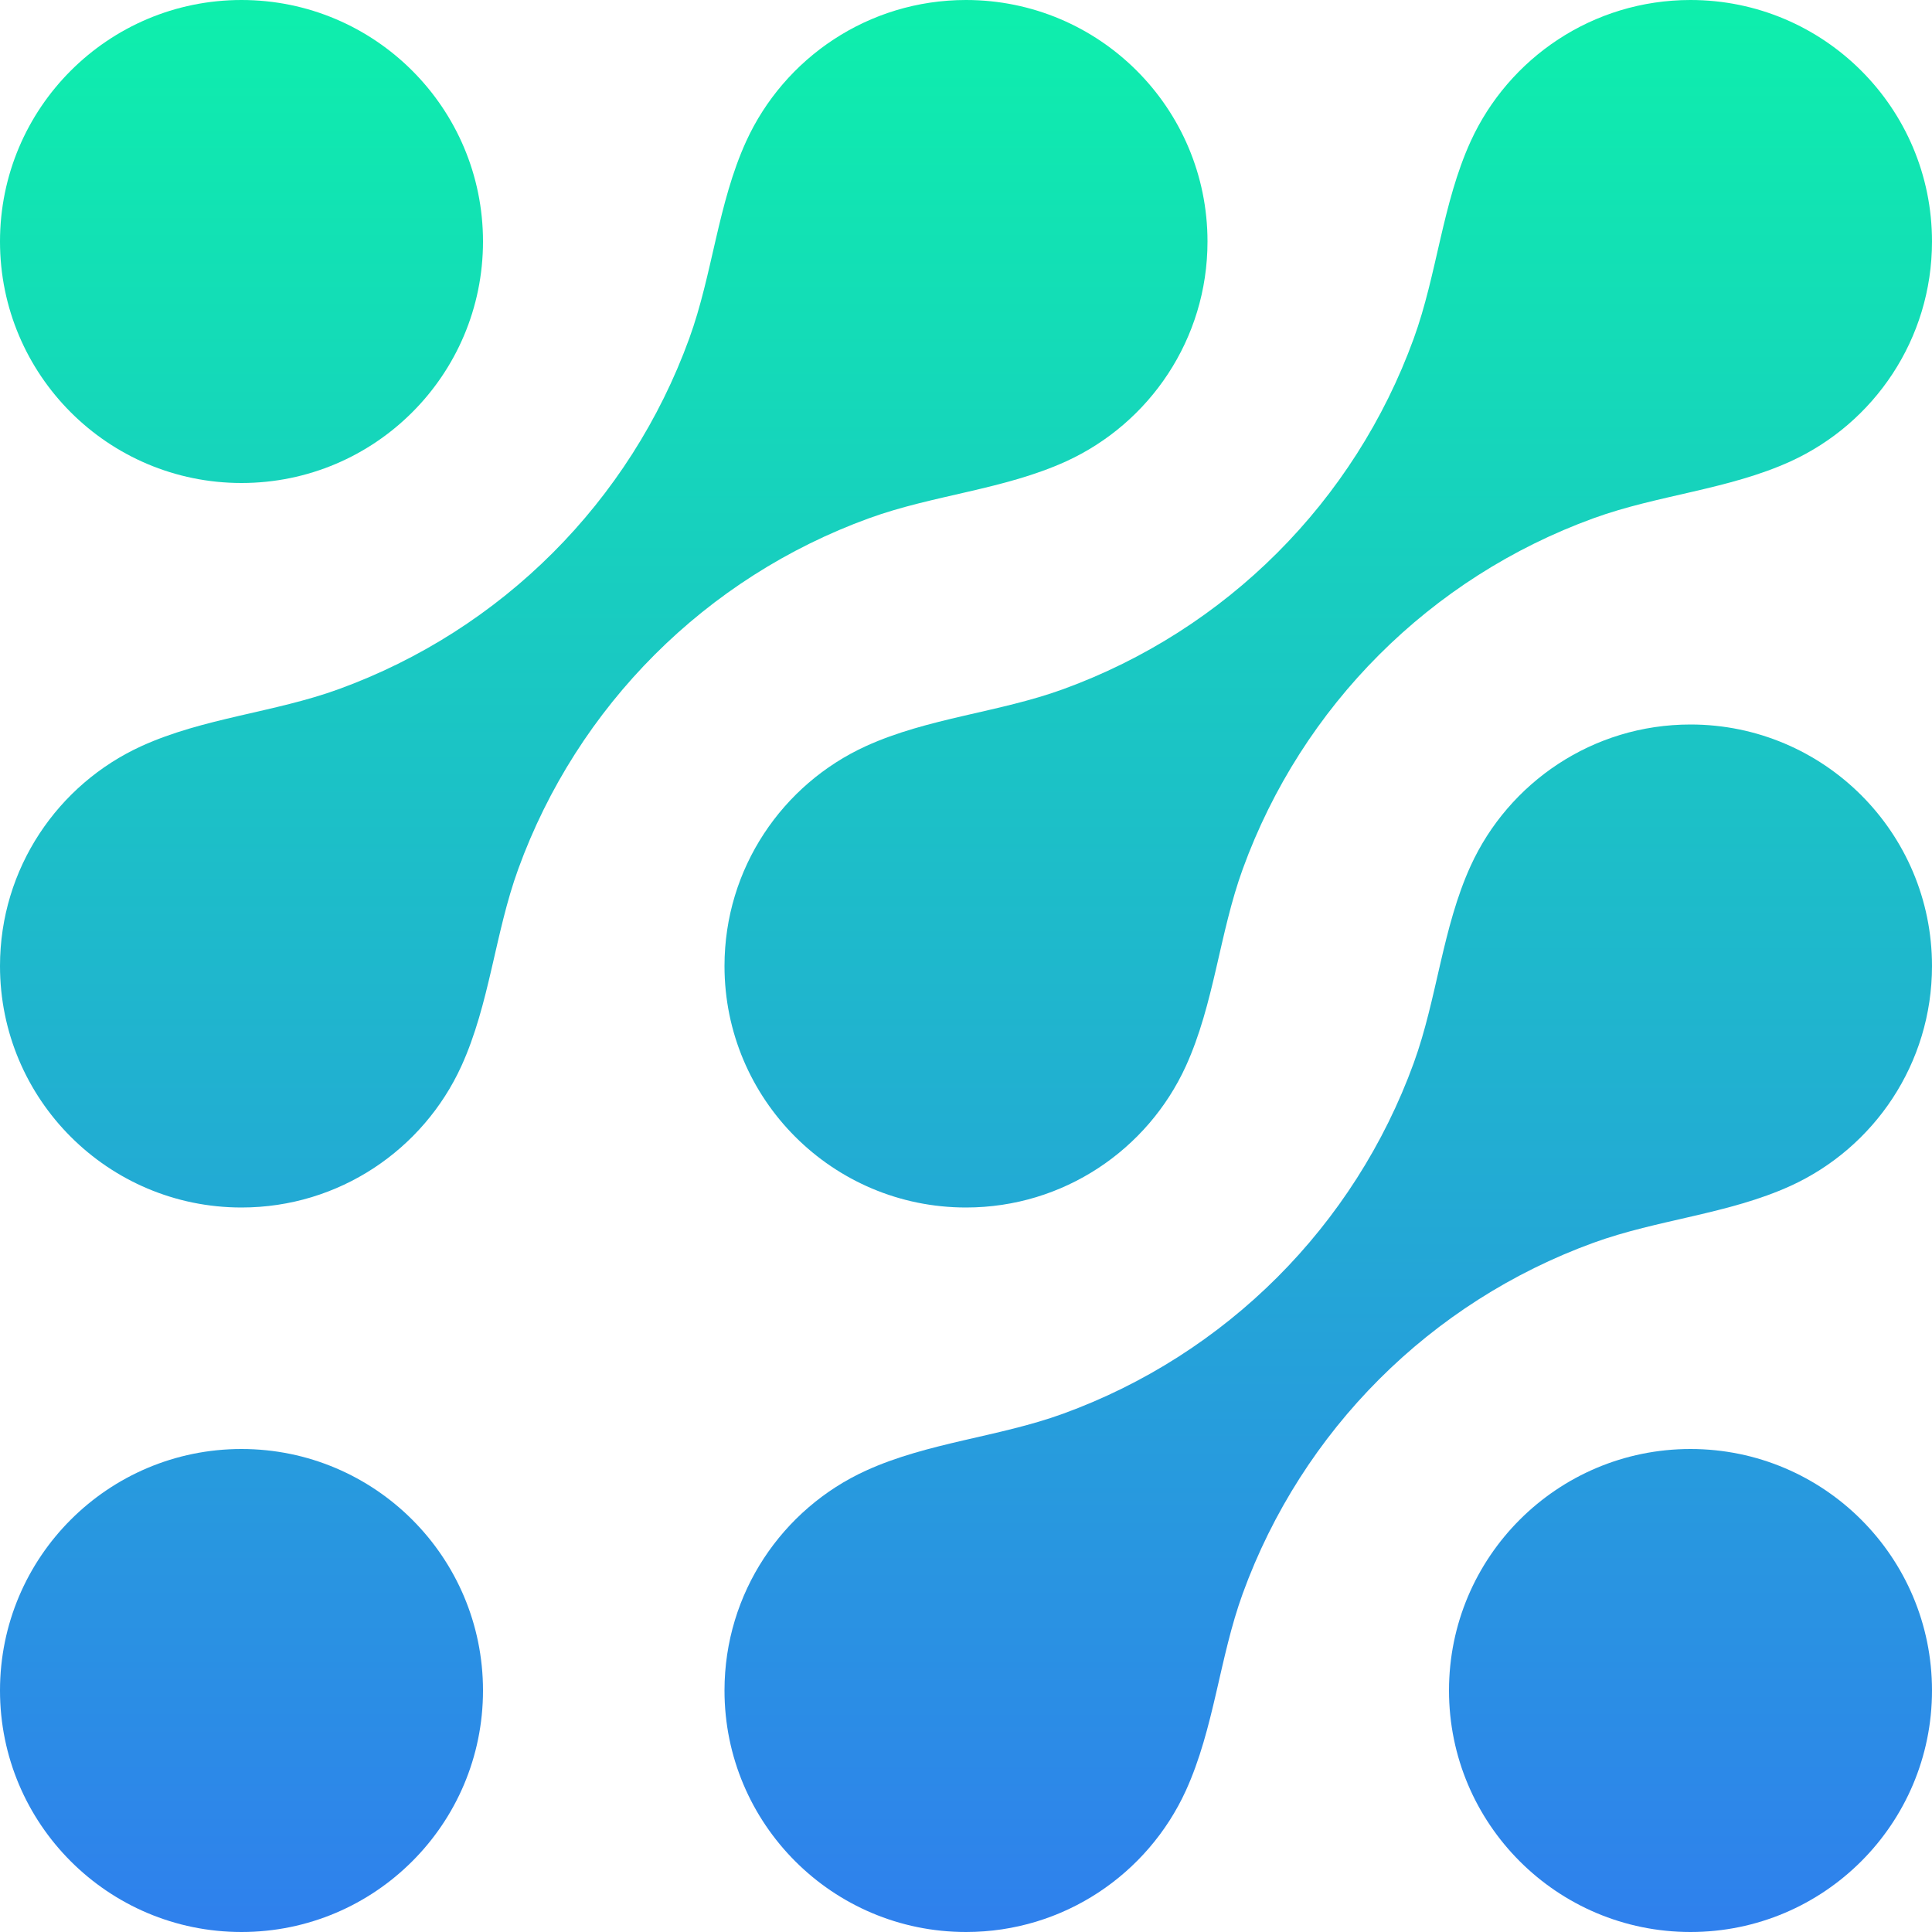
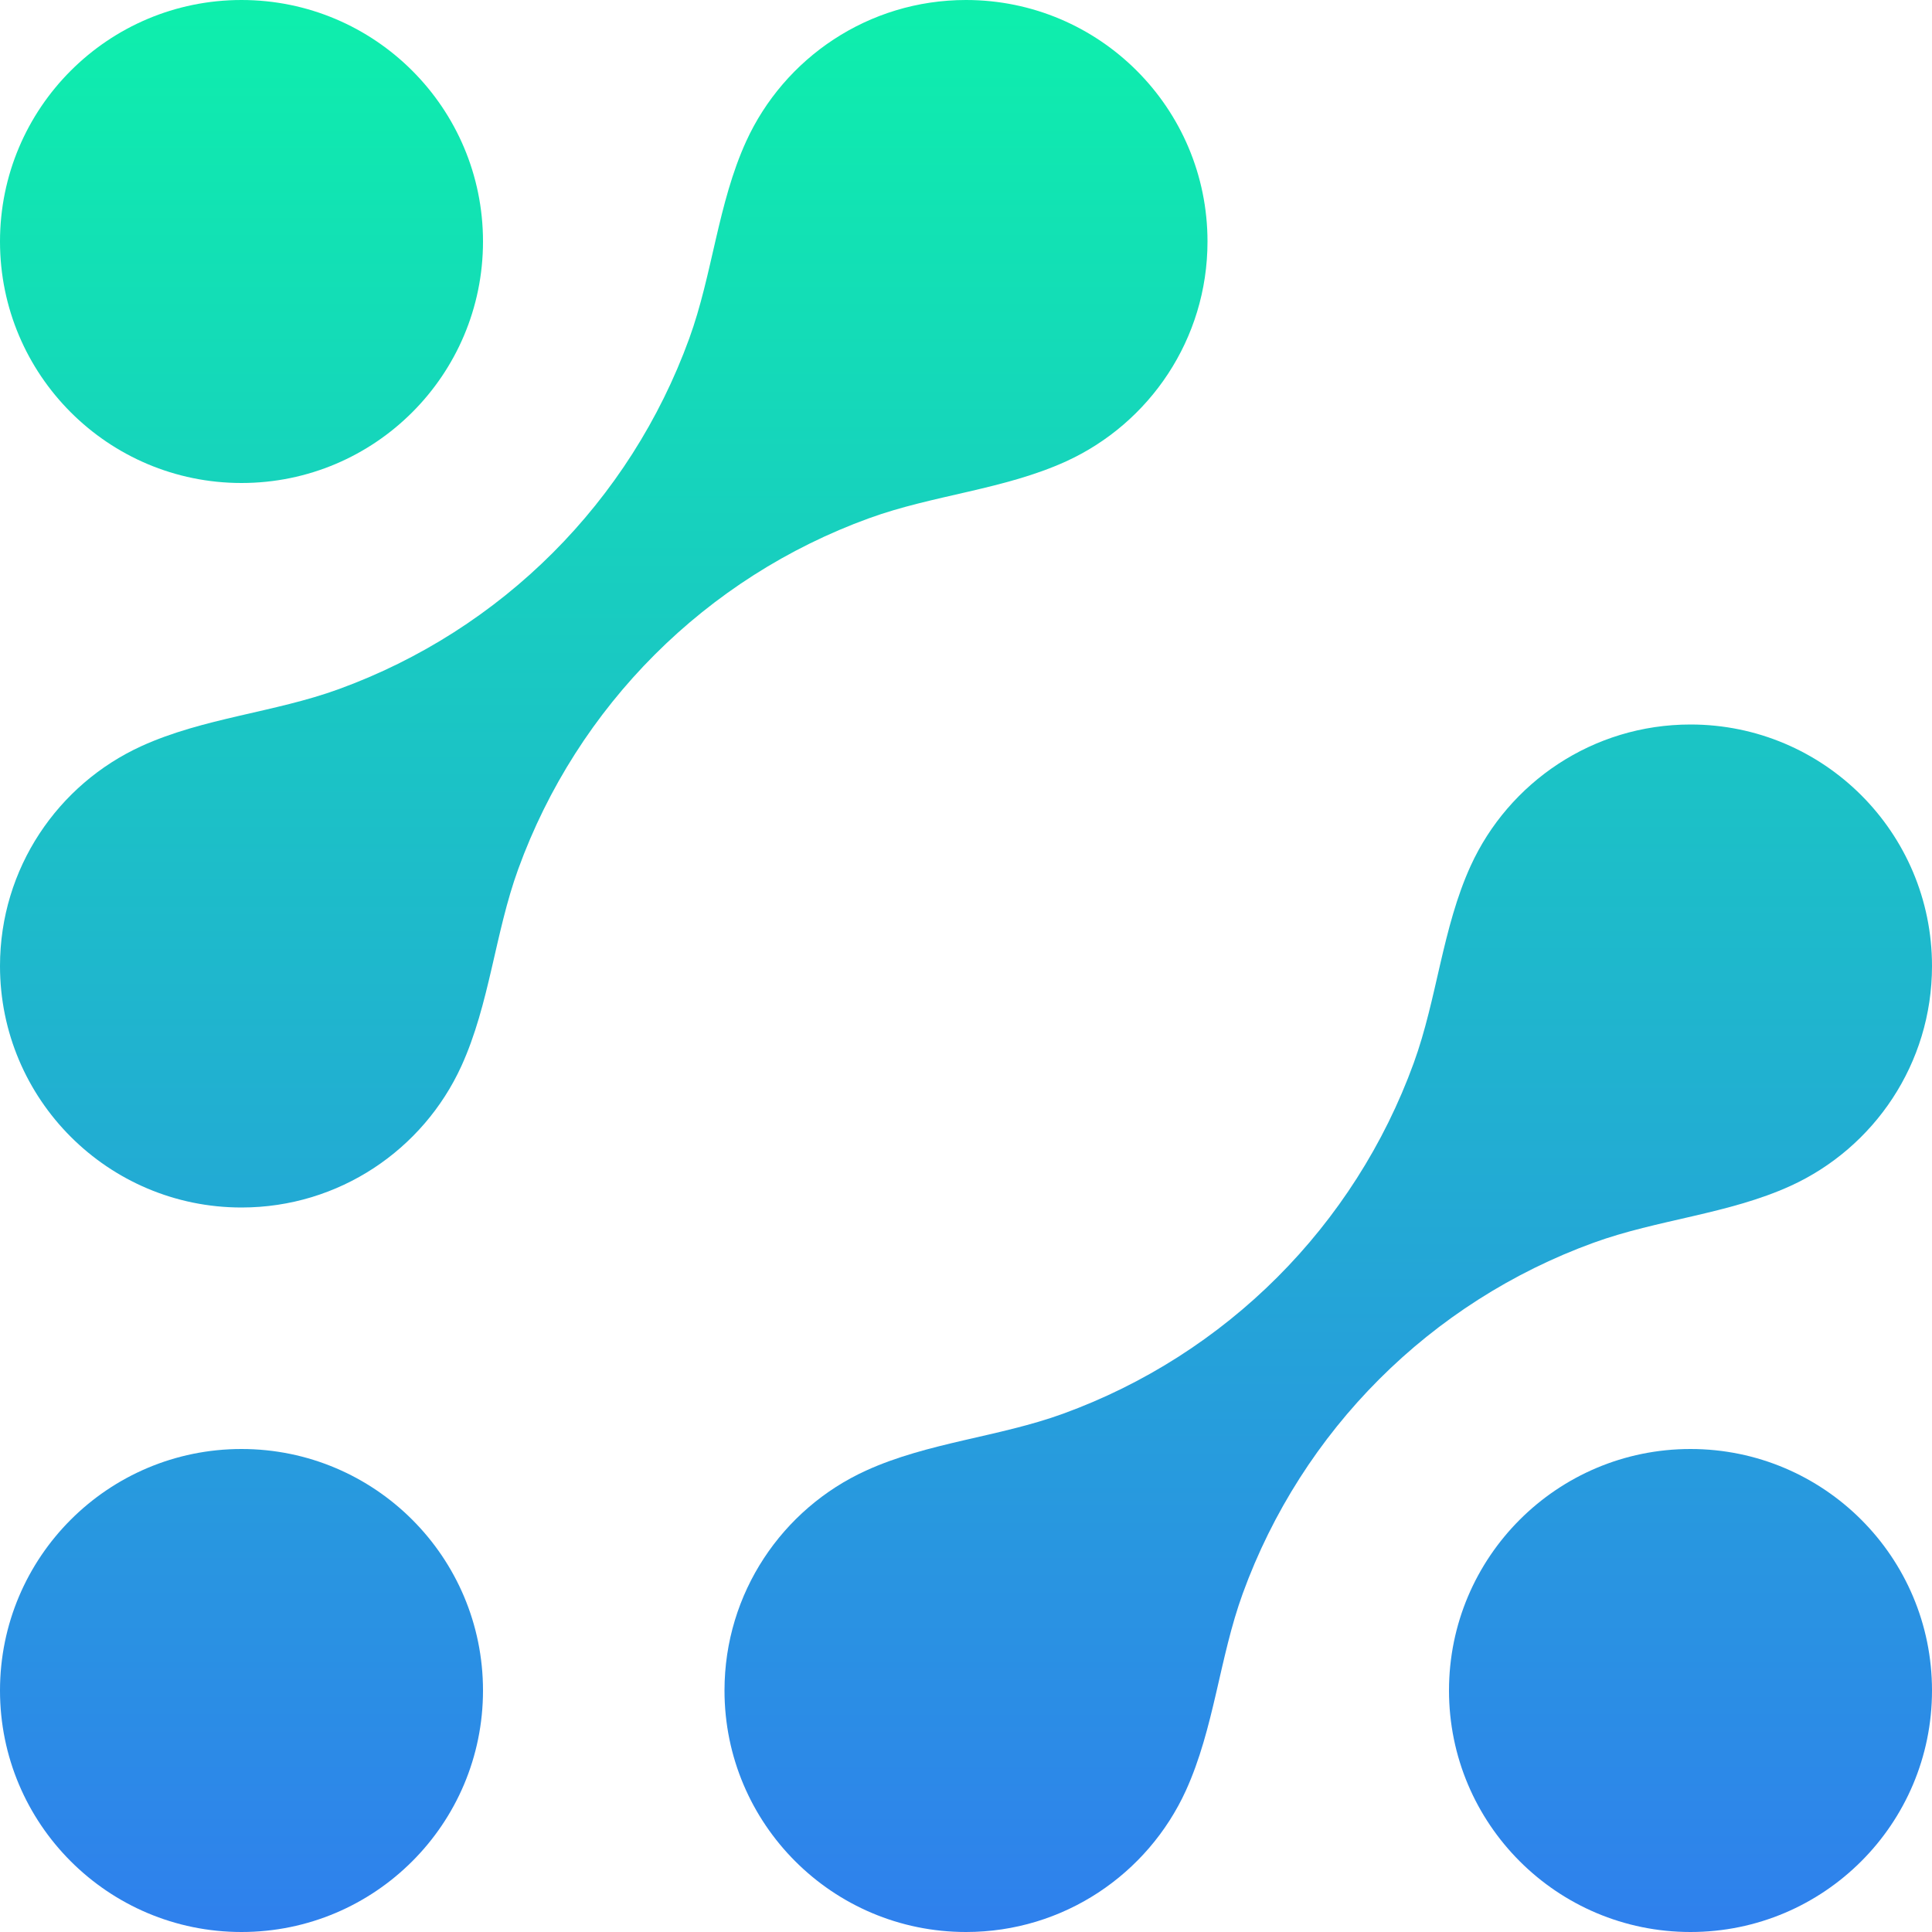
<svg xmlns="http://www.w3.org/2000/svg" width="24" height="24" viewBox="0 0 24 24" fill="none">
  <path d="M0 3C0 1.343 1.343 0 3 0C4.657 0 6 1.343 6 3C6 4.657 4.657 6 3 6C1.343 6 0 4.657 0 3Z" fill="url(#paint0_linear_119_913)" />
  <path d="M18 21C18 19.343 19.343 18 21 18C22.657 18 24 19.343 24 21C24 22.657 22.657 24 21 24C19.343 24 18 22.657 18 21Z" fill="url(#paint1_linear_119_913)" />
  <path d="M12 0C13.657 0 15 1.343 15 3C15 4.213 14.28 5.258 13.244 5.731C12.472 6.083 11.592 6.148 10.795 6.438C8.769 7.174 7.174 8.769 6.438 10.795C6.148 11.592 6.083 12.472 5.731 13.244C5.258 14.28 4.213 15 3 15C1.343 15 0 13.657 0 12C0 10.787 0.72 9.742 1.756 9.269C2.528 8.917 3.408 8.852 4.205 8.562C6.231 7.826 7.826 6.231 8.562 4.205C8.852 3.408 8.917 2.528 9.269 1.756C9.742 0.72 10.787 0 12 0Z" fill="url(#paint2_linear_119_913)" />
  <path d="M3 18C4.657 18 6 19.343 6 21C6 22.657 4.657 24 3 24C1.343 24 0 22.657 0 21C0 19.343 1.343 18 3 18Z" fill="url(#paint3_linear_119_913)" />
-   <path d="M21 0C22.657 0 24 1.343 24 3C24 4.213 23.28 5.258 22.244 5.731C21.472 6.083 20.592 6.148 19.795 6.438C17.77 7.174 16.174 8.769 15.438 10.795C15.148 11.592 15.083 12.472 14.731 13.244C14.258 14.28 13.213 15 12 15C10.343 15 9 13.657 9 12C9 10.787 9.72 9.742 10.756 9.269C11.528 8.917 12.408 8.852 13.205 8.562C15.23 7.826 16.826 6.231 17.562 4.205C17.852 3.408 17.917 2.528 18.269 1.756C18.742 0.72 19.787 0 21 0Z" fill="url(#paint4_linear_119_913)" />
  <path d="M21 9C22.657 9 24 10.343 24 12C24 13.213 23.28 14.258 22.244 14.731C21.472 15.083 20.592 15.148 19.795 15.438C17.77 16.174 16.174 17.77 15.438 19.795C15.148 20.592 15.083 21.472 14.731 22.244C14.258 23.28 13.213 24 12 24C10.343 24 9 22.657 9 21C9 19.787 9.72 18.742 10.756 18.269C11.528 17.917 12.408 17.852 13.205 17.562C15.23 16.826 16.826 15.23 17.562 13.205C17.852 12.408 17.917 11.528 18.269 10.756C18.742 9.72 19.787 9 21 9Z" fill="url(#paint5_linear_119_913)" />
  <defs>
    <linearGradient id="paint0_linear_119_913" x1="12" y1="0" x2="12" y2="24" gradientUnits="userSpaceOnUse">
      <stop stop-color="#0EEFAC" />
      <stop offset="1" stop-color="#2F80ED" />
    </linearGradient>
    <linearGradient id="paint1_linear_119_913" x1="12" y1="0" x2="12" y2="24" gradientUnits="userSpaceOnUse">
      <stop stop-color="#0EEFAC" />
      <stop offset="1" stop-color="#2F80ED" />
    </linearGradient>
    <linearGradient id="paint2_linear_119_913" x1="12" y1="0" x2="12" y2="24" gradientUnits="userSpaceOnUse">
      <stop stop-color="#0EEFAC" />
      <stop offset="1" stop-color="#2F80ED" />
    </linearGradient>
    <linearGradient id="paint3_linear_119_913" x1="12" y1="0" x2="12" y2="24" gradientUnits="userSpaceOnUse">
      <stop stop-color="#0EEFAC" />
      <stop offset="1" stop-color="#2F80ED" />
    </linearGradient>
    <linearGradient id="paint4_linear_119_913" x1="12" y1="0" x2="12" y2="24" gradientUnits="userSpaceOnUse">
      <stop stop-color="#0EEFAC" />
      <stop offset="1" stop-color="#2F80ED" />
    </linearGradient>
    <linearGradient id="paint5_linear_119_913" x1="12" y1="0" x2="12" y2="24" gradientUnits="userSpaceOnUse">
      <stop stop-color="#0EEFAC" />
      <stop offset="1" stop-color="#2F80ED" />
    </linearGradient>
  </defs>
</svg>